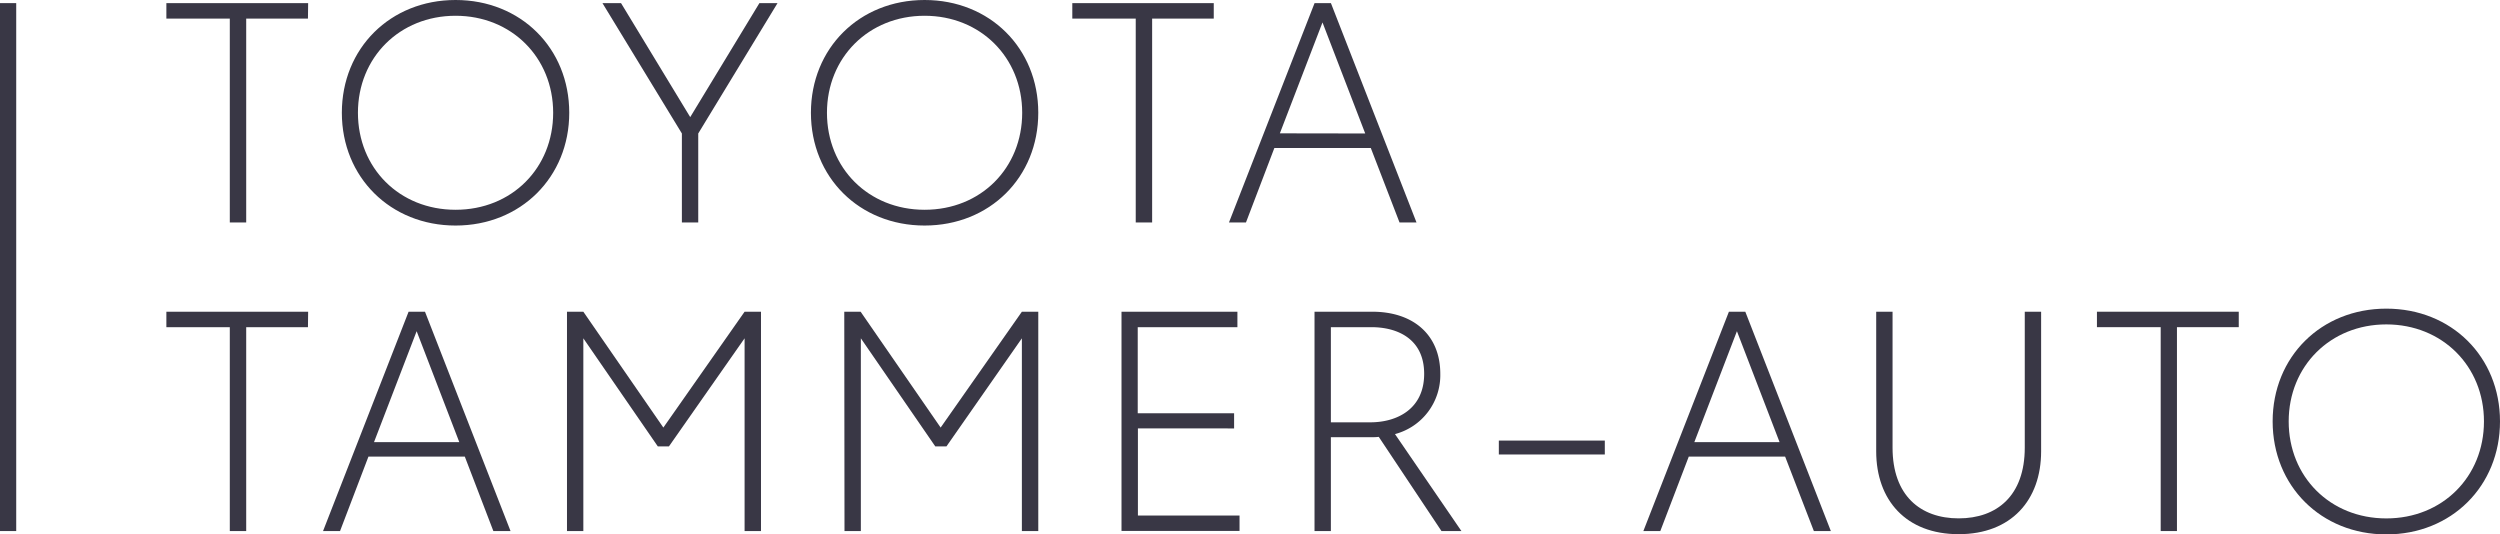
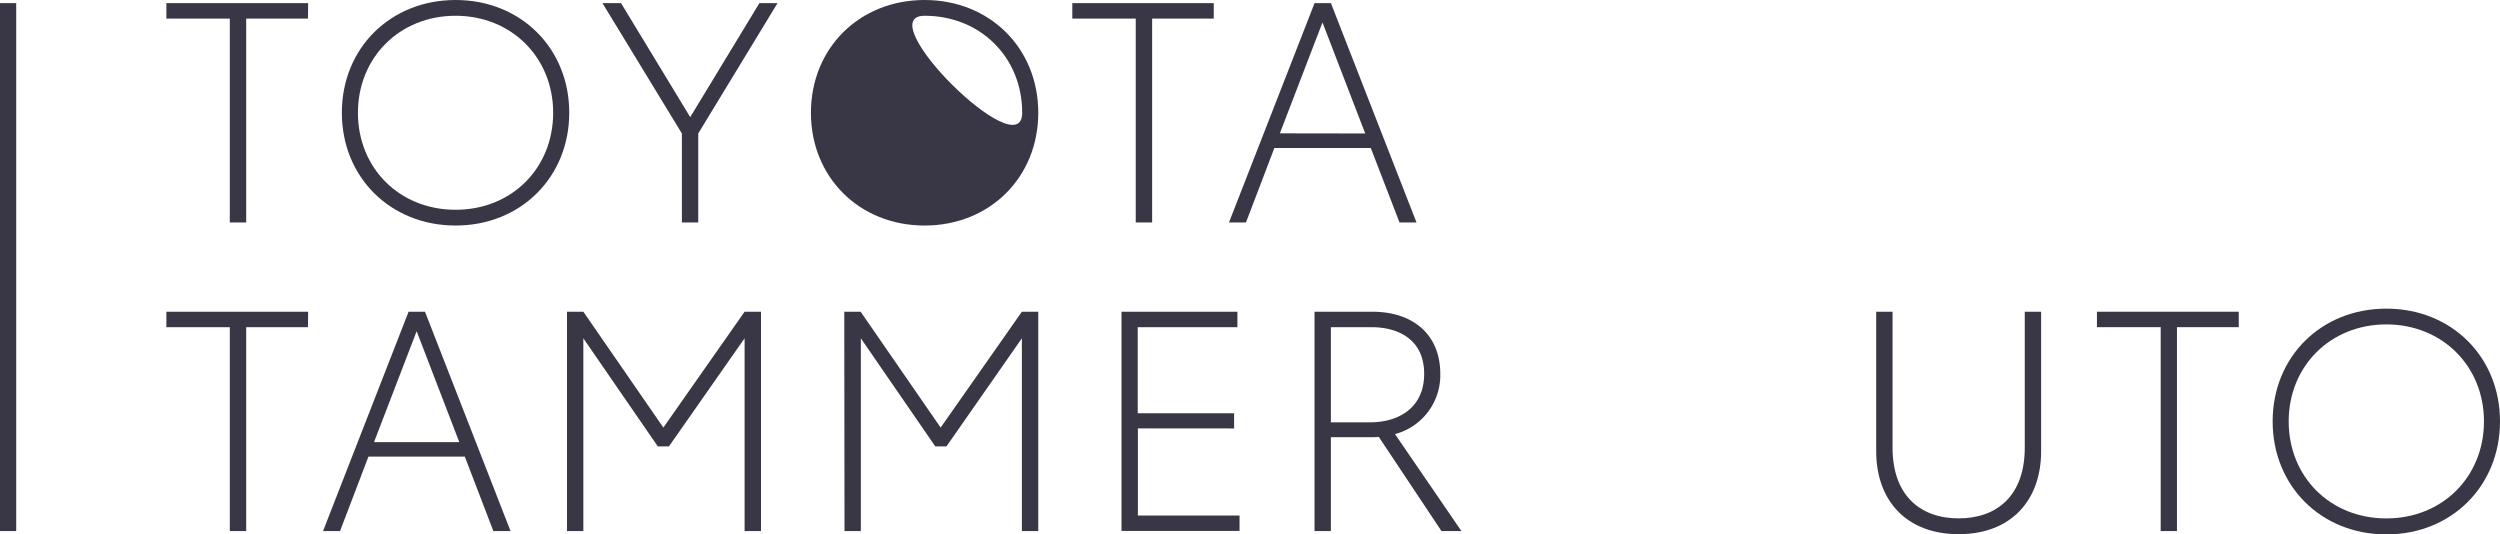
<svg xmlns="http://www.w3.org/2000/svg" id="Tammer-Auto" viewBox="0 0 551.78 117.89">
  <defs>
    <style>.cls-1{fill:#393745;}</style>
  </defs>
  <path class="cls-1" d="M304.08,329.15H290.45v45h-3.62v-45h-14v-3.41h31.29Z" transform="translate(-236.11 -325.05)" />
  <path class="cls-1" d="M311.56,349.94c0-14.25,10.71-24.89,25.1-24.89s25.09,10.64,25.09,24.89S351,374.83,336.66,374.83,311.56,364.19,311.56,349.94Zm46.64,0c0-12.2-9.2-21.41-21.54-21.41s-21.55,9.21-21.55,21.41,9.14,21.41,21.55,21.41S358.2,362.15,358.2,349.94Z" transform="translate(-236.11 -325.05)" />
  <path class="cls-1" d="M390.22,354.51v19.64h-3.61V354.51l-17.53-28.77h4.1l15.27,25.16,15.27-25.16h4Z" transform="translate(-236.11 -325.05)" />
-   <path class="cls-1" d="M415.09,349.94c0-14.25,10.7-24.89,25.09-24.89s25.09,10.64,25.09,24.89-10.71,24.89-25.09,24.89S415.09,364.19,415.09,349.94Zm46.63,0c0-12.2-9.2-21.41-21.54-21.41s-21.55,9.21-21.55,21.41,9.14,21.41,21.55,21.41S461.72,362.15,461.72,349.94Z" transform="translate(-236.11 -325.05)" />
+   <path class="cls-1" d="M415.09,349.94c0-14.25,10.7-24.89,25.09-24.89s25.09,10.64,25.09,24.89-10.71,24.89-25.09,24.89S415.09,364.19,415.09,349.94Zm46.63,0c0-12.2-9.2-21.41-21.54-21.41S461.72,362.15,461.72,349.94Z" transform="translate(-236.11 -325.05)" />
  <path class="cls-1" d="M504,329.15H490.4v45h-3.62v-45h-14v-3.41H504Z" transform="translate(-236.11 -325.05)" />
  <path class="cls-1" d="M538.66,357.71H517.38l-6.27,16.44h-3.75l18.89-48.41h3.61l18.89,48.41H545Zm-1.23-3.2L528,330l-9.41,24.48Z" transform="translate(-236.11 -325.05)" />
  <path class="cls-1" d="M304.08,397.26H290.45v45h-3.62v-45h-14v-3.41h31.29Z" transform="translate(-236.11 -325.05)" />
  <path class="cls-1" d="M338.7,425.83H317.43l-6.27,16.43h-3.75l18.88-48.41h3.62l18.88,48.41H345Zm-1.22-3.2-9.41-24.48-9.41,24.48Z" transform="translate(-236.11 -325.05)" />
  <path class="cls-1" d="M361.25,393.85h3.61l17.66,25.57,17.93-25.57h3.62v48.41h-3.62V399.72l-16.7,23.86H381.3l-16.44-23.86v42.54h-3.61Z" transform="translate(-236.11 -325.05)" />
  <path class="cls-1" d="M422.45,393.85h3.61l17.66,25.57,17.93-25.57h3.62v48.41h-3.62V399.72L445,423.58h-2.46l-16.43-23.86v42.54h-3.61Z" transform="translate(-236.11 -325.05)" />
  <path class="cls-1" d="M483.64,393.85h25.58v3.41h-22v19h21.27v3.35H487.26v19.22h22.43v3.41H483.64Z" transform="translate(-236.11 -325.05)" />
  <path class="cls-1" d="M554.26,442.26l-13.84-20.79a10.27,10.27,0,0,1-1.5.07h-9.07v20.72h-3.61V393.85H539c9.06,0,15,5.12,15,13.71a13.45,13.45,0,0,1-10,13.3l14.66,21.4Zm-3.82-34.7c0-7.64-5.79-10.3-11.66-10.3h-8.93v21h8.73C544.44,418.26,550.44,415.33,550.44,407.56Z" transform="translate(-236.11 -325.05)" />
-   <path class="cls-1" d="M566.92,422.29h23.39v3.07H566.92Z" transform="translate(-236.11 -325.05)" />
-   <path class="cls-1" d="M630.11,425.83H608.84l-6.28,16.43h-3.74l18.88-48.41h3.62l18.88,48.41h-3.75Zm-1.23-3.2-9.41-24.48-9.4,24.48Z" transform="translate(-236.11 -325.05)" />
  <path class="cls-1" d="M650.21,424.67V393.85h3.61v30c0,10.57,6.14,15.61,14.59,15.61s14.59-5,14.59-15.61v-30h3.61v30.82c0,10.78-6.61,18.28-18.2,18.28S650.21,435.45,650.21,424.67Z" transform="translate(-236.11 -325.05)" />
  <path class="cls-1" d="M730.23,397.26H716.59v45H713v-45H698.93v-3.41h31.3Z" transform="translate(-236.11 -325.05)" />
  <path class="cls-1" d="M737.71,418.06c0-14.25,10.7-24.89,25.09-24.89s25.09,10.64,25.09,24.89S777.19,443,762.8,443,737.71,432.31,737.71,418.06Zm46.64,0c0-12.21-9.21-21.41-21.55-21.41s-21.55,9.2-21.55,21.41,9.14,21.41,21.55,21.41S784.35,430.26,784.35,418.06Z" transform="translate(-236.11 -325.05)" />
  <rect class="cls-1" y="0.69" width="3.58" height="116.52" />
</svg>